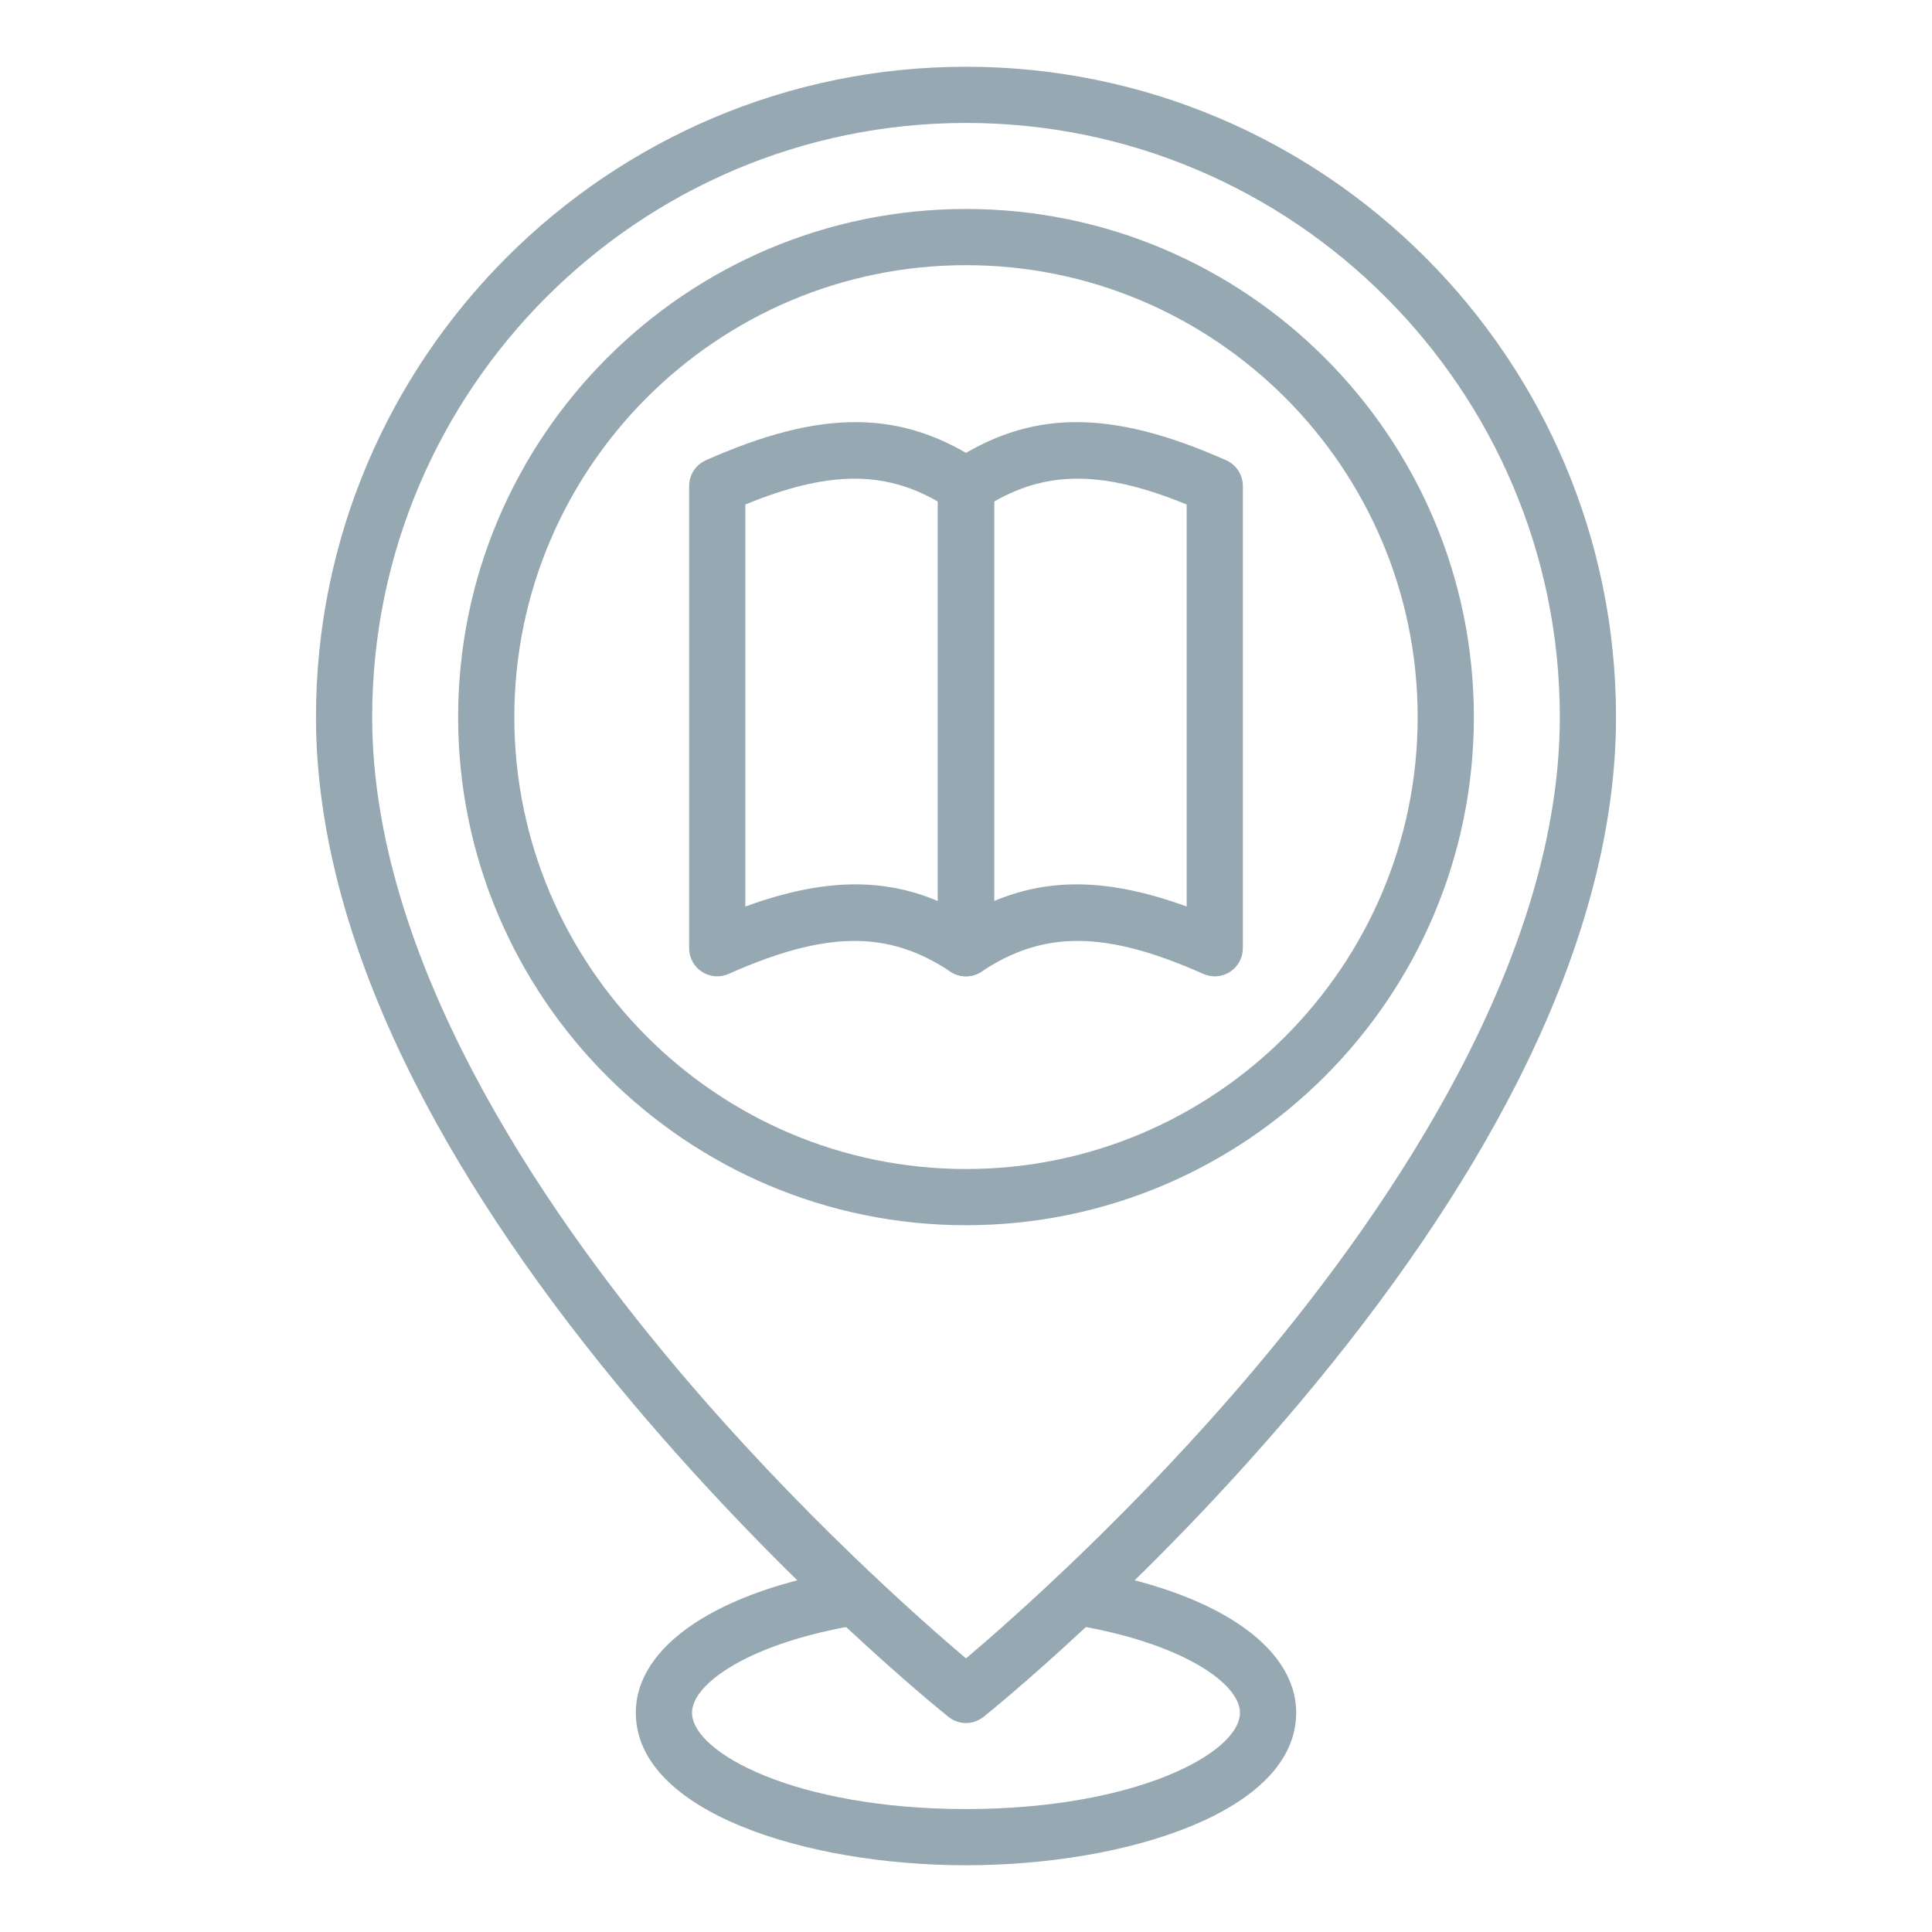
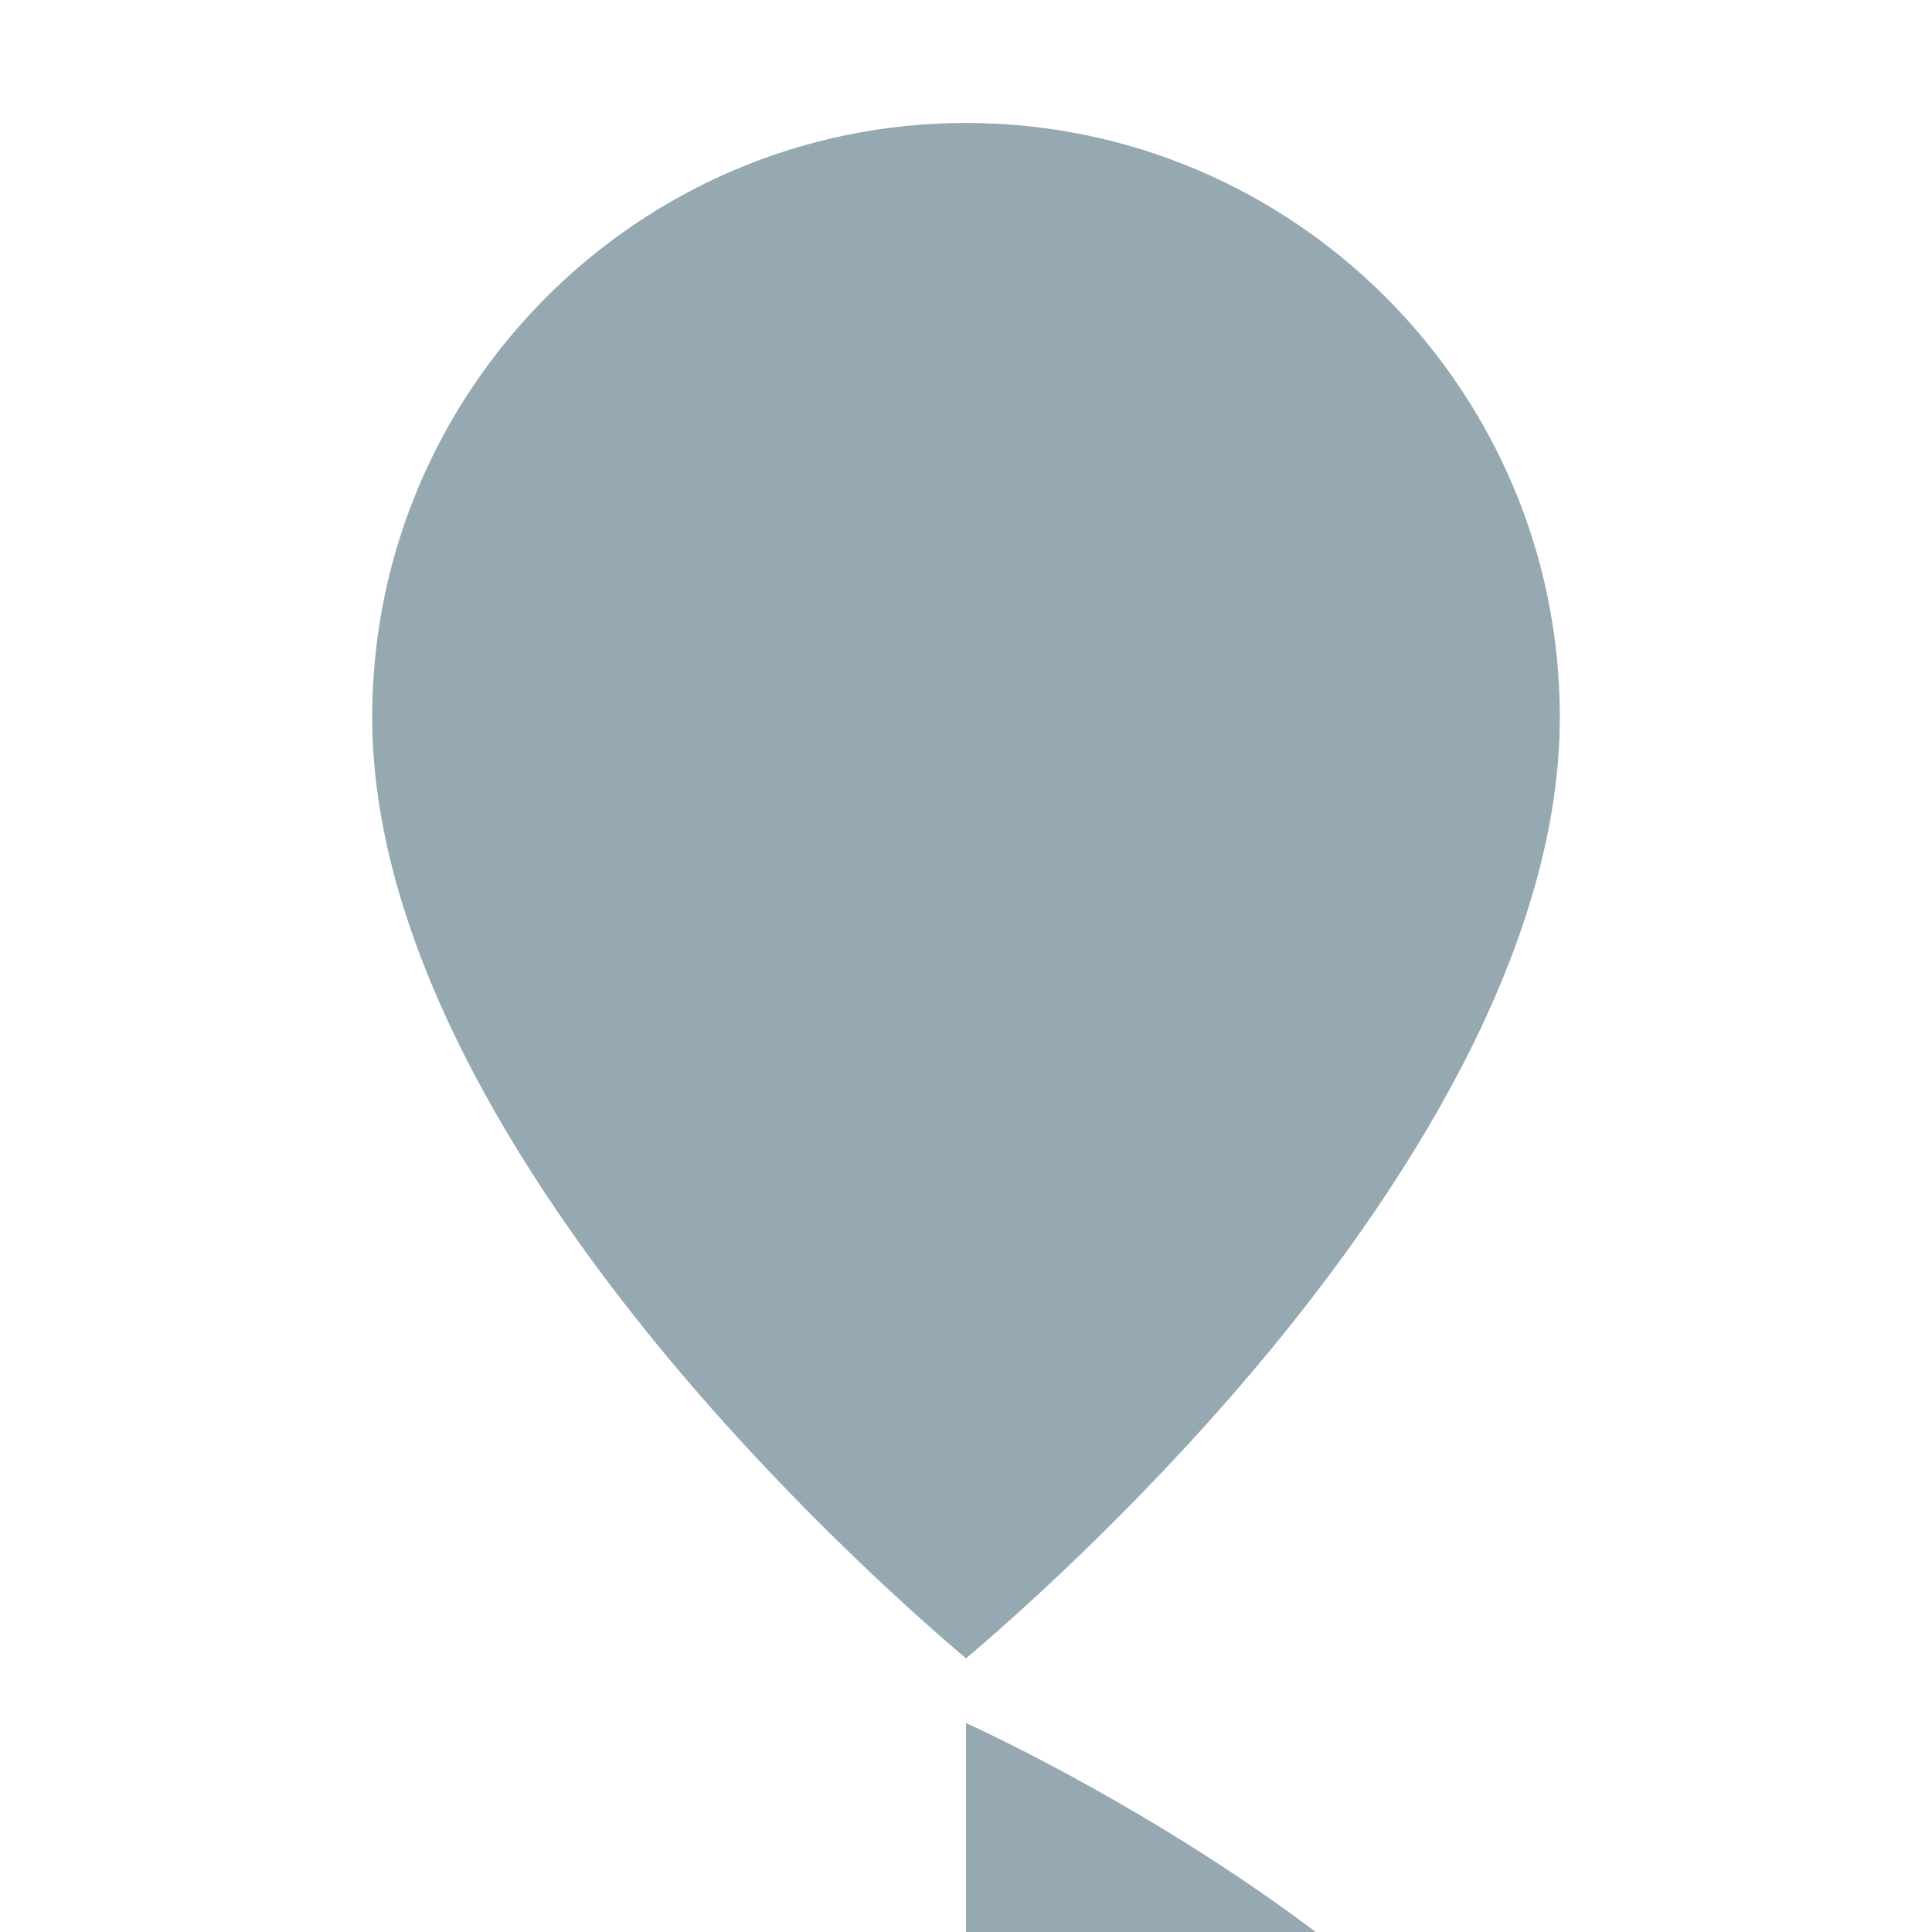
<svg xmlns="http://www.w3.org/2000/svg" enable-background="new 0 0 550 550" viewBox="0 0 550 550">
  <g id="_x31_6235_-_Library_Location">
    <g>
      <g>
-         <path d="m275 490.51c-1.769 0-3.538-.585-4.999-1.754-1.833-1.467-45.383-36.522-89.642-89.028-26.091-30.953-46.906-61.503-61.868-90.801-18.937-37.083-28.539-72.337-28.539-104.784.001-102.088 83.012-185.143 185.048-185.143s185.048 83.055 185.048 185.143c0 32.447-9.602 67.701-28.539 104.784-14.962 29.298-35.777 59.848-61.868 90.801-44.259 52.506-87.81 87.562-89.642 89.028-1.461 1.169-3.23 1.754-4.999 1.754zm0-455.51c-93.213 0-169.047 75.877-169.047 169.143 0 68.176 47.116 138.381 86.641 185.272 34.699 41.166 69.693 71.949 82.406 82.697 12.742-10.777 47.872-41.688 82.59-82.913 39.442-46.834 86.459-116.958 86.459-185.056-.001-93.266-75.836-169.143-169.049-169.143z" fill="#96a9b2" />
+         <path d="m275 490.51s185.048 83.055 185.048 185.143c0 32.447-9.602 67.701-28.539 104.784-14.962 29.298-35.777 59.848-61.868 90.801-44.259 52.506-87.81 87.562-89.642 89.028-1.461 1.169-3.23 1.754-4.999 1.754zm0-455.51c-93.213 0-169.047 75.877-169.047 169.143 0 68.176 47.116 138.381 86.641 185.272 34.699 41.166 69.693 71.949 82.406 82.697 12.742-10.777 47.872-41.688 82.59-82.913 39.442-46.834 86.459-116.958 86.459-185.056-.001-93.266-75.836-169.143-169.049-169.143z" fill="#96a9b2" />
      </g>
      <g>
-         <path d="m275 348.796c-79.722 0-144.58-64.891-144.58-144.653s64.858-144.653 144.58-144.653 144.58 64.891 144.58 144.653-64.858 144.653-144.58 144.653zm0-273.306c-70.899 0-128.58 57.713-128.58 128.653 0 70.939 57.681 128.653 128.58 128.653s128.58-57.713 128.58-128.653-57.681-128.653-128.58-128.653z" fill="#96a9b2" />
-       </g>
+         </g>
      <g>
-         <path d="m275 531c-45.566 0-93.995-15.221-93.995-43.429 0-19.074 23.441-34.732 61.177-40.865 4.358-.707 8.471 2.252 9.18 6.613s-2.252 8.471-6.613 9.18c-31.01 5.04-47.743 16.68-47.743 25.072-.001 11.453 29.671 27.429 77.994 27.429 48.322 0 77.994-15.976 77.994-27.429 0-8.393-16.732-20.032-47.742-25.072-4.361-.709-7.322-4.818-6.613-9.18s4.82-7.318 9.18-6.613c37.734 6.133 61.176 21.791 61.176 40.865-.001 28.208-48.429 43.429-93.995 43.429z" fill="#96a9b2" />
-       </g>
+         </g>
      <g>
        <g>
-           <path d="m275 277.939c-1.553 0-3.101-.452-4.44-1.345-17.747-11.839-35.446-11.655-63.129.654-2.473 1.101-5.338.875-7.609-.602-2.271-1.476-3.642-4-3.642-6.708v-131.591c0-3.161 1.861-6.025 4.75-7.31 33.039-14.691 55.783-14.503 78.509.655 2.225 1.484 3.561 3.981 3.561 6.655v131.592c0 2.951-1.624 5.662-4.226 7.054-1.182.632-2.48.946-3.774.946zm-62.819-134.315v114.438c21.556-7.84 38.651-8.37 54.819-1.553v-113.719c-15.558-8.95-31.594-8.694-54.819.834z" fill="#96a9b2" />
-         </g>
+           </g>
        <g>
-           <path d="m345.818 277.939c-1.104 0-2.211-.229-3.25-.69-27.681-12.311-45.382-12.494-63.129-.654-2.455 1.637-5.613 1.79-8.213.398-2.602-1.393-4.226-4.104-4.226-7.054v-131.592c0-2.674 1.336-5.171 3.561-6.655 22.723-15.158 45.469-15.346 78.509-.655 2.888 1.285 4.749 4.149 4.749 7.31v131.592c0 2.708-1.37 5.233-3.642 6.708-1.317.856-2.833 1.292-4.359 1.292zm-39.334-26.178c9.527 0 19.791 2.102 31.335 6.301v-114.438c-23.225-9.53-39.26-9.784-54.819-.834v113.719c7.51-3.166 15.221-4.748 23.484-4.748z" fill="#96a9b2" />
-         </g>
+           </g>
      </g>
    </g>
  </g>
  <g id="Layer_1" />
</svg>